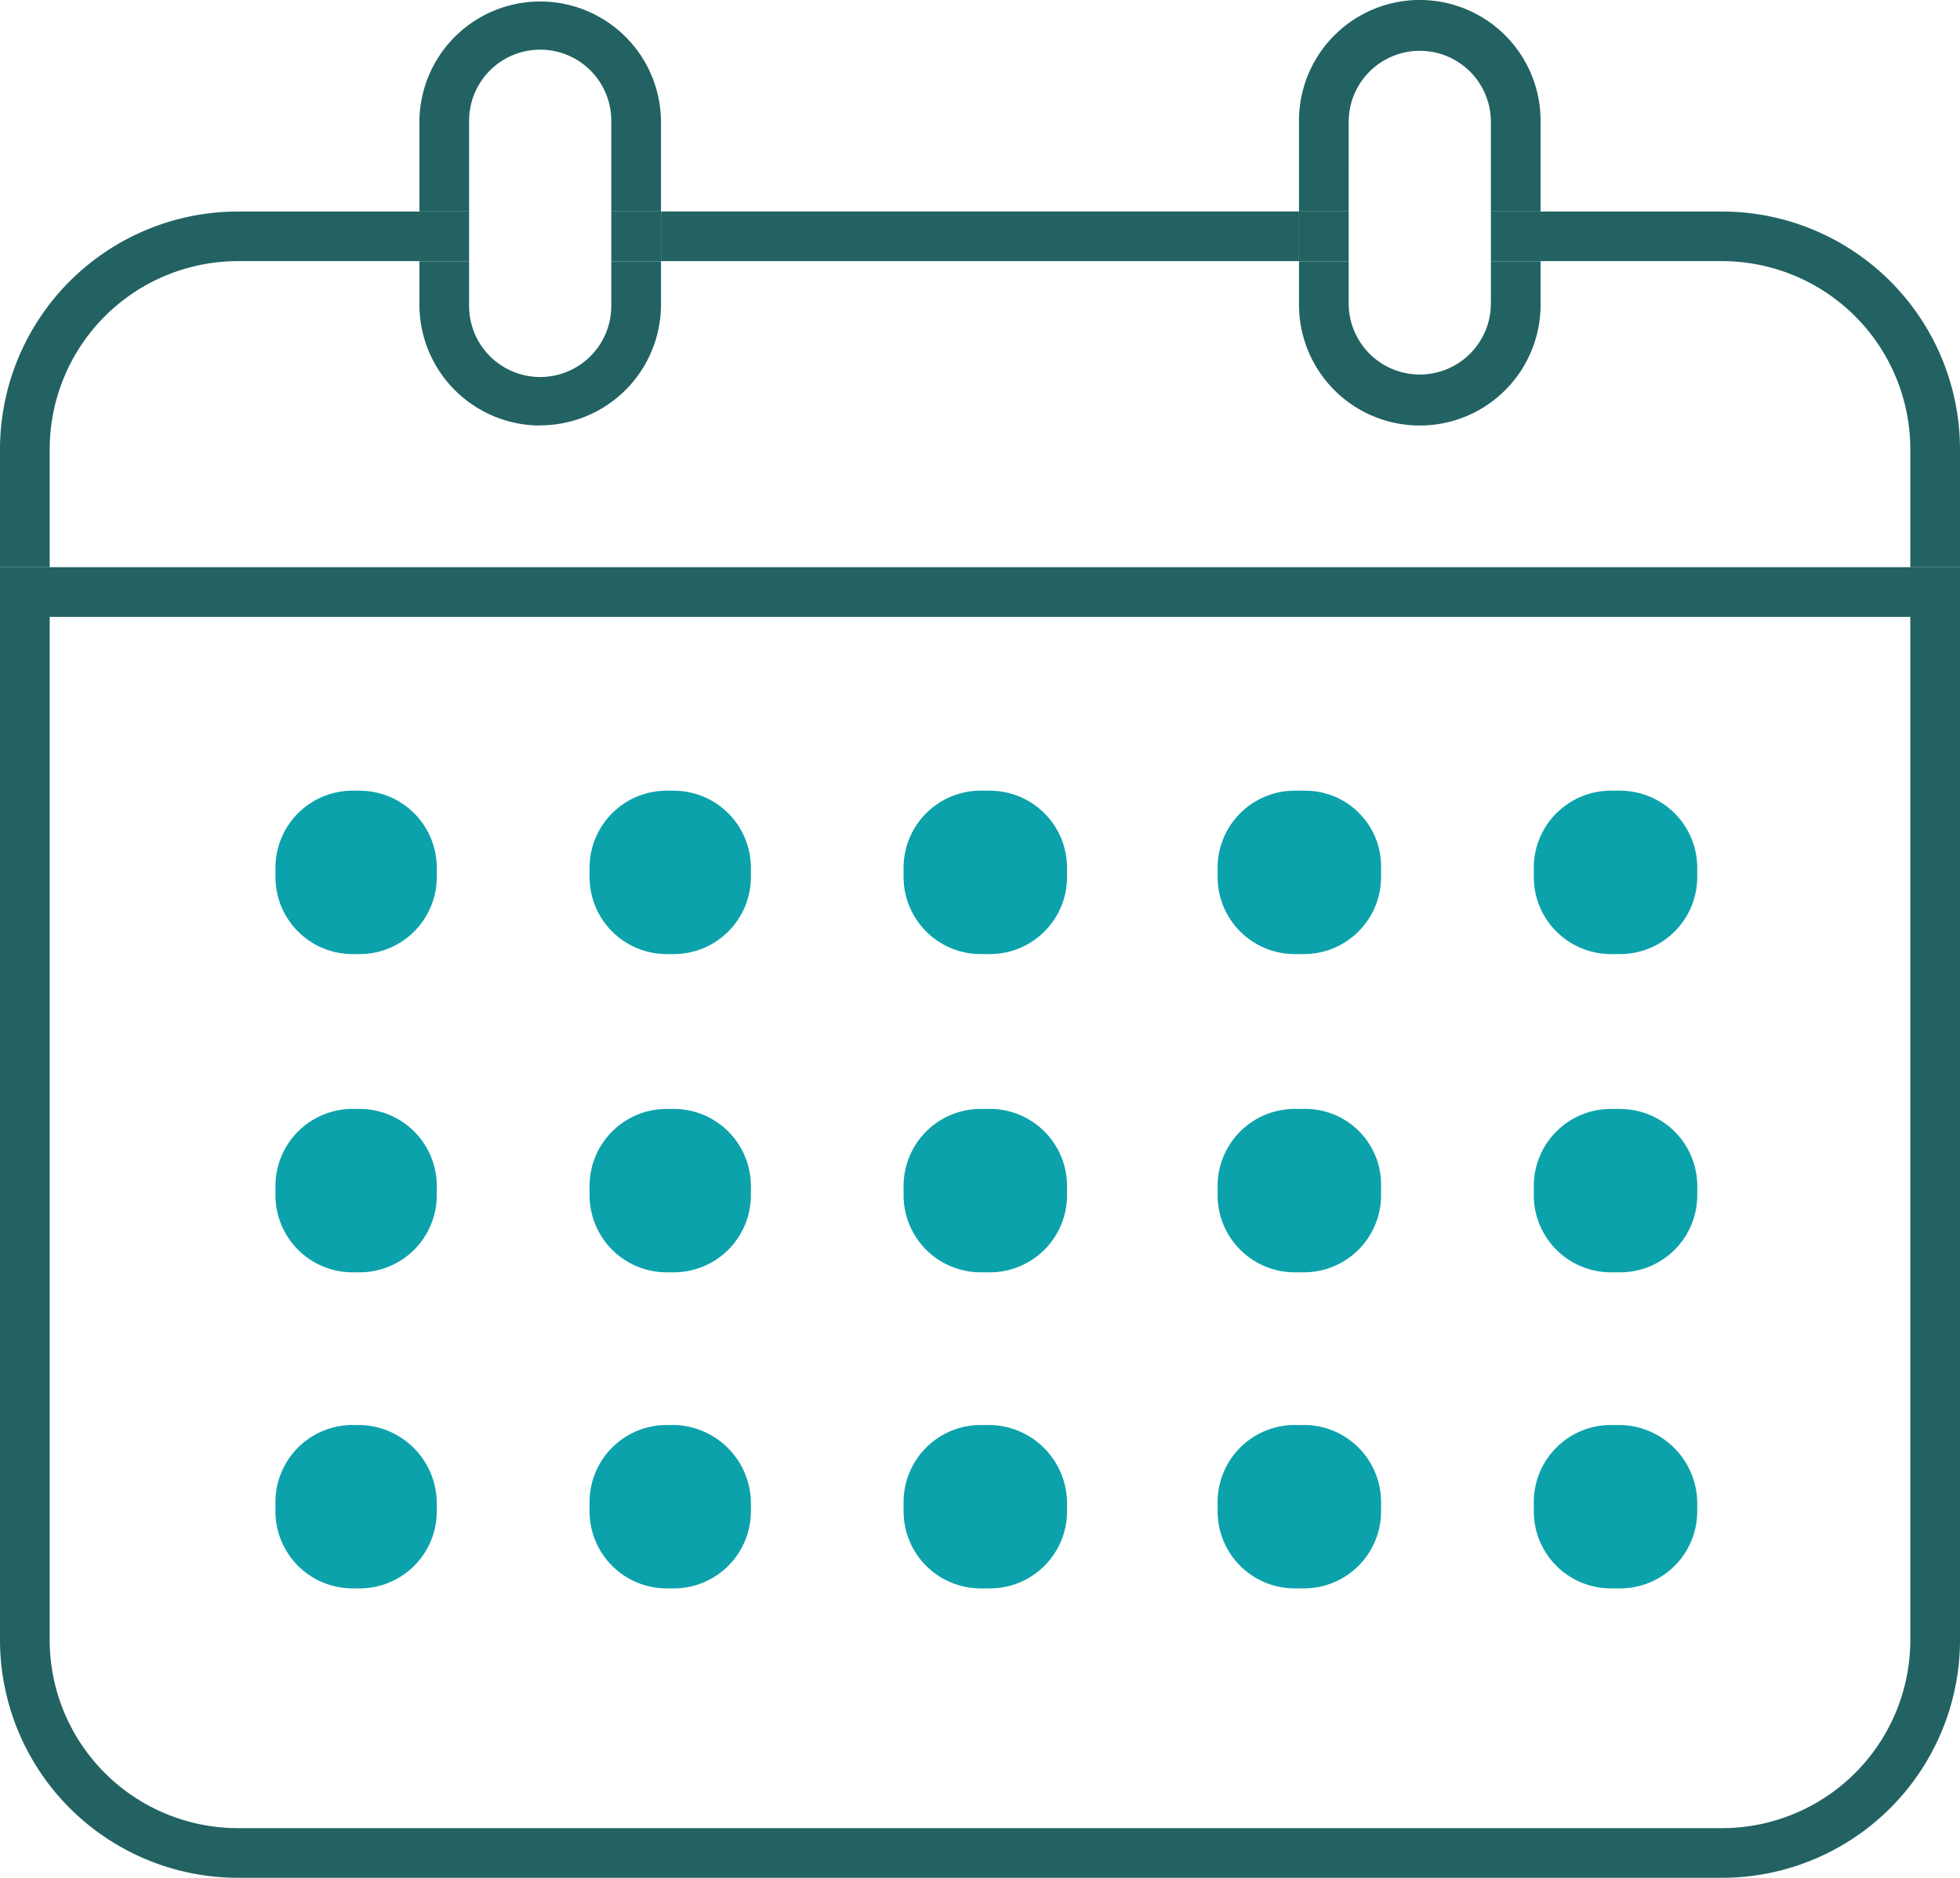
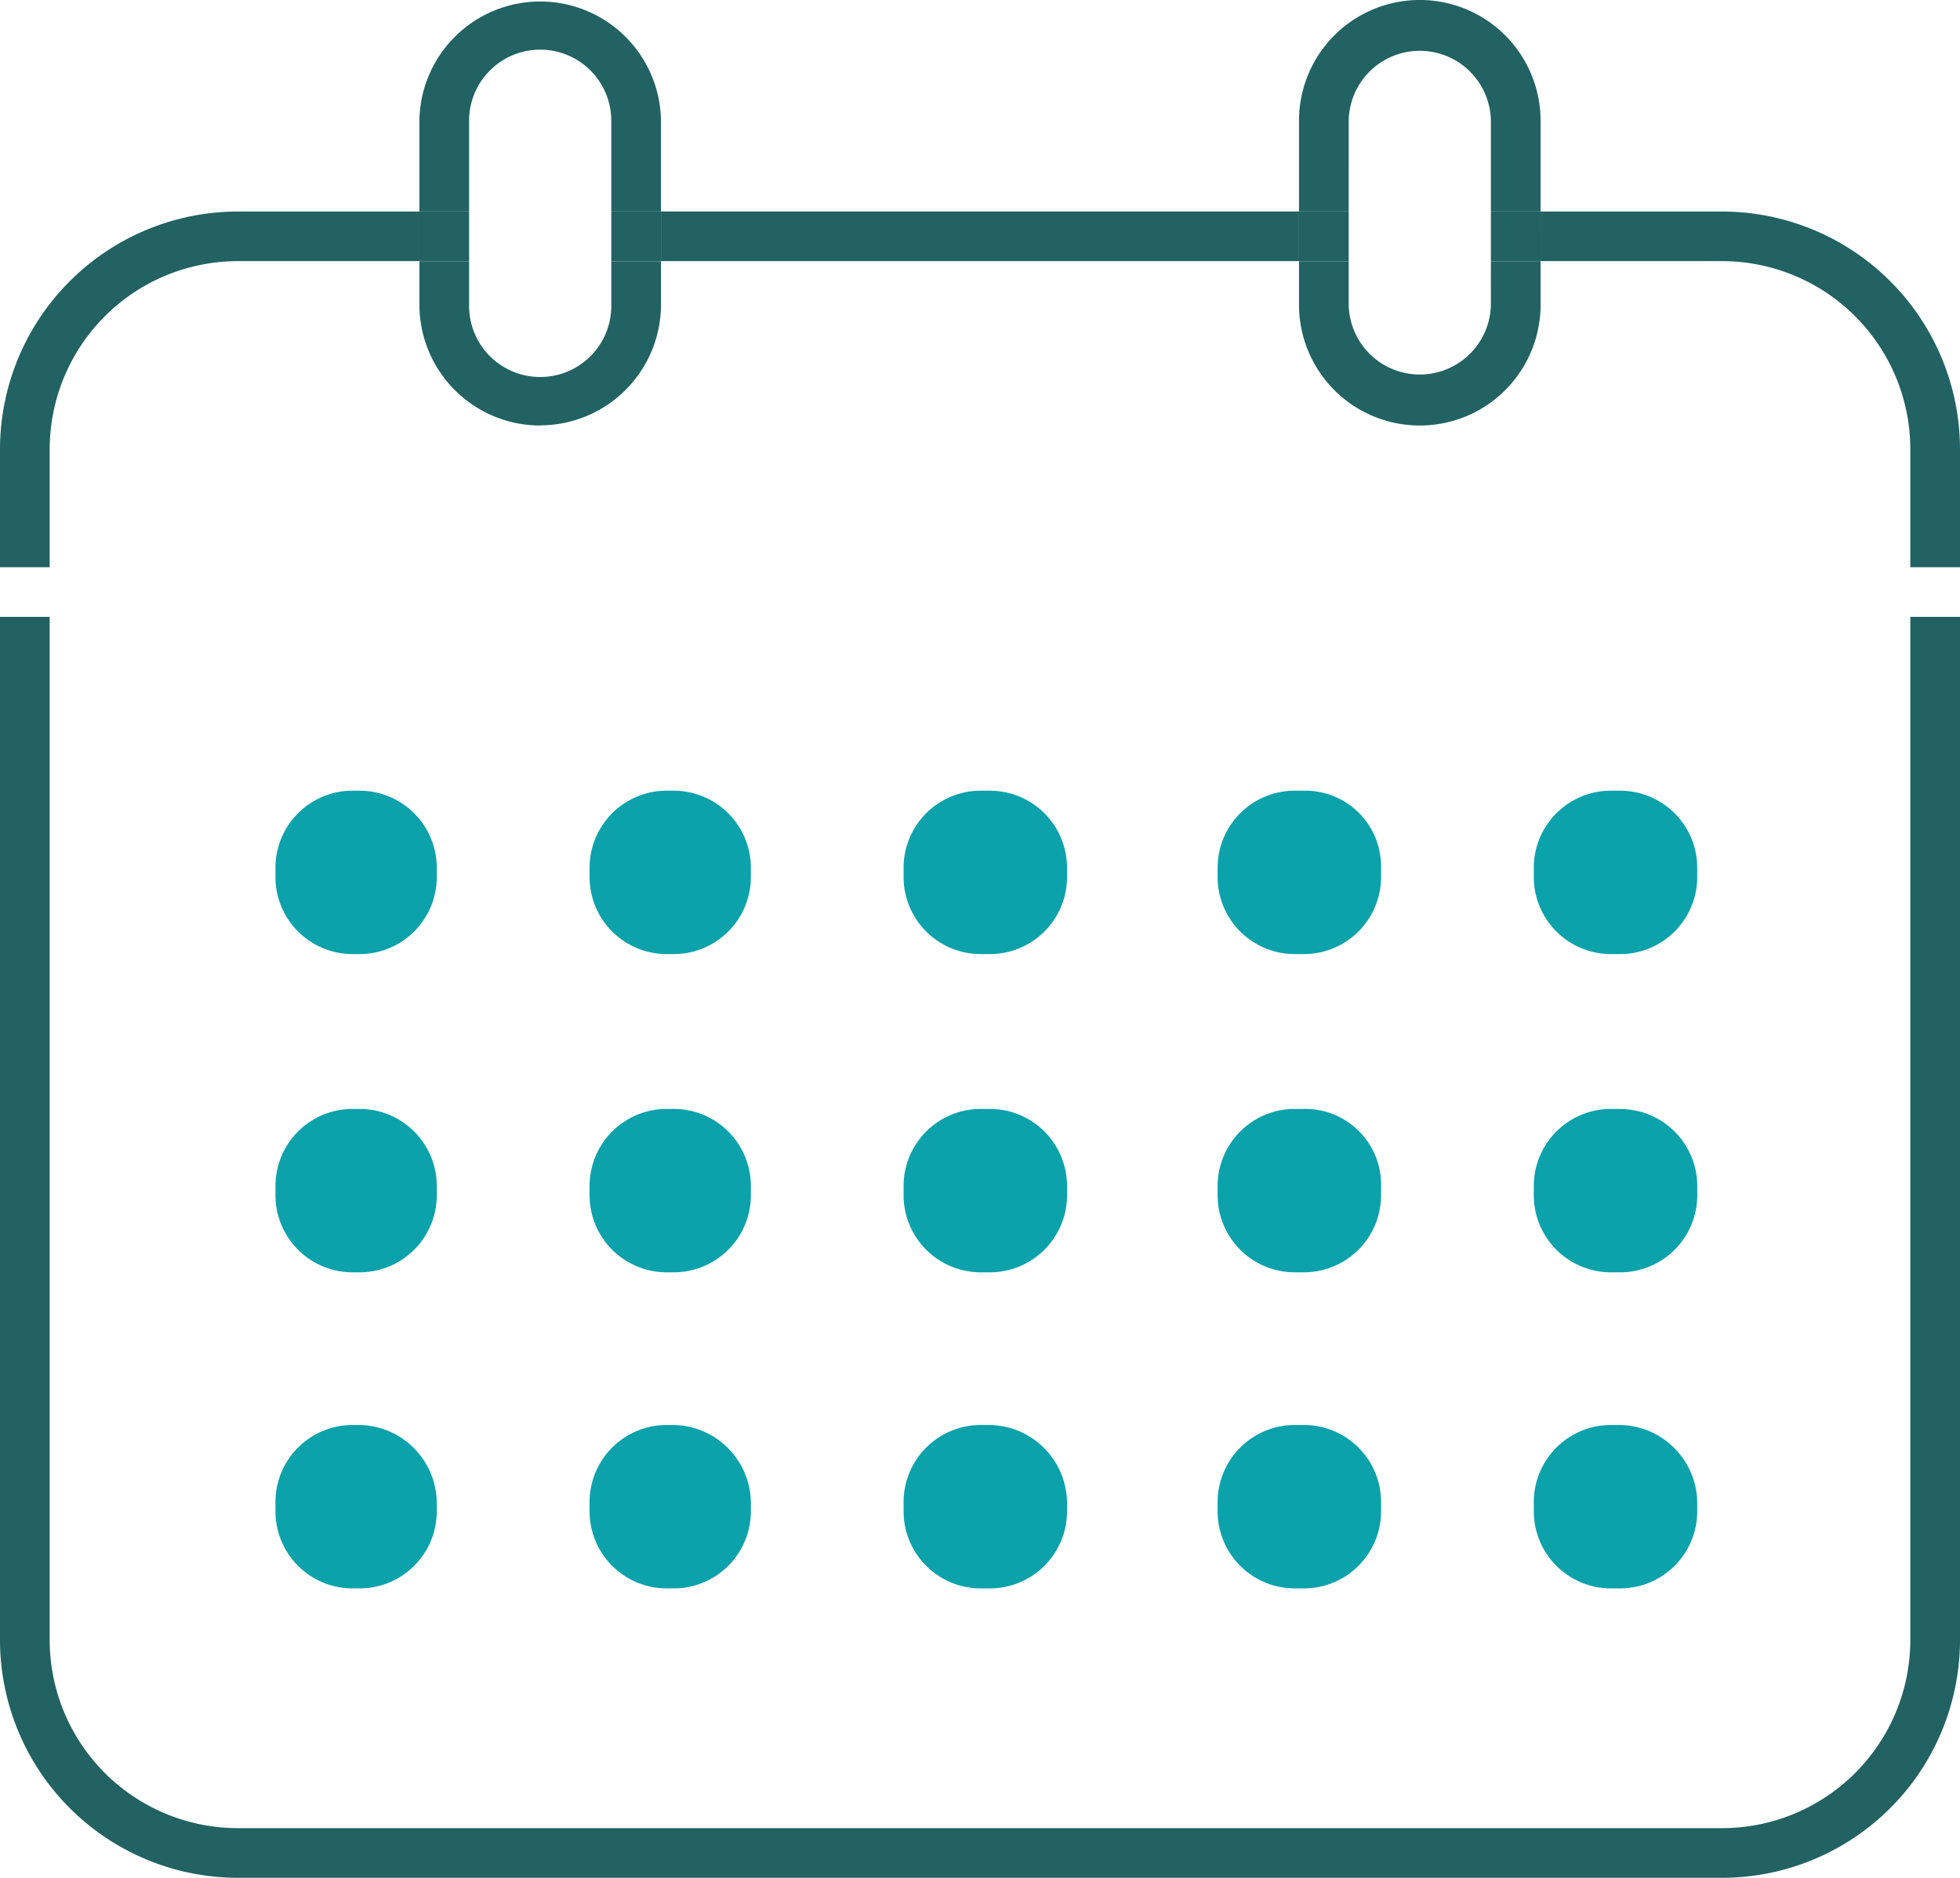
<svg xmlns="http://www.w3.org/2000/svg" id="_2-0_icon_calendar" data-name="2-0_icon_calendar" width="103.511" height="99.195" viewBox="0 0 103.511 99.195">
  <defs>
    <clipPath id="clip-path">
      <rect id="Rectangle_1426" data-name="Rectangle 1426" width="103.511" height="99.195" fill="none" />
    </clipPath>
  </defs>
  <g id="Group_4227" data-name="Group 4227" clip-path="url(#clip-path)">
    <path id="Path_1500" data-name="Path 1500" d="M43.246,156.252H42.9a4.073,4.073,0,0,0-4.089,4.089v.454a4.072,4.072,0,0,0,4.089,4.089h.341a4.073,4.073,0,0,0,4.09-4.089v-.454a4.073,4.073,0,0,0-4.09-4.089" transform="translate(-24.264 -97.674)" fill="#0ca2ab" />
    <path id="Path_1501" data-name="Path 1501" d="M87.483,156.252h-.341a4.072,4.072,0,0,0-4.089,4.089v.454a4.072,4.072,0,0,0,4.089,4.089h.341a4.073,4.073,0,0,0,4.089-4.089v-.454a4.073,4.073,0,0,0-4.089-4.089" transform="translate(-51.917 -97.674)" fill="#0ca2ab" />
    <path id="Path_1502" data-name="Path 1502" d="M131.833,156.252h-.454a4.073,4.073,0,0,0-4.089,4.089v.454a4.073,4.073,0,0,0,4.089,4.089h.454a4.073,4.073,0,0,0,4.089-4.089v-.454a4.073,4.073,0,0,0-4.089-4.089" transform="translate(-79.57 -97.674)" fill="#0ca2ab" />
    <path id="Path_1503" data-name="Path 1503" d="M43.246,111.409H42.9a4.073,4.073,0,0,0-4.089,4.089v.454a4.072,4.072,0,0,0,4.089,4.089h.341a4.073,4.073,0,0,0,4.09-4.089V115.5a4.073,4.073,0,0,0-4.09-4.089" transform="translate(-24.264 -69.642)" fill="#0ca2ab" />
    <path id="Path_1504" data-name="Path 1504" d="M87.483,111.409h-.341a4.072,4.072,0,0,0-4.089,4.089v.454a4.072,4.072,0,0,0,4.089,4.089h.341a4.072,4.072,0,0,0,4.089-4.089V115.5a4.073,4.073,0,0,0-4.089-4.089" transform="translate(-51.917 -69.642)" fill="#0ca2ab" />
    <path id="Path_1505" data-name="Path 1505" d="M131.833,111.409h-.454a4.073,4.073,0,0,0-4.089,4.089v.454a4.072,4.072,0,0,0,4.089,4.089h.454a4.072,4.072,0,0,0,4.089-4.089V115.5a4.073,4.073,0,0,0-4.089-4.089" transform="translate(-79.57 -69.642)" fill="#0ca2ab" />
    <path id="Path_1506" data-name="Path 1506" d="M176.069,156.252h-.454a4.073,4.073,0,0,0-4.089,4.089v.454a4.073,4.073,0,0,0,4.089,4.089h.454a4.073,4.073,0,0,0,4.089-4.089v-.454a4,4,0,0,0-4.089-4.089" transform="translate(-107.222 -97.674)" fill="#0ca2ab" />
    <path id="Path_1507" data-name="Path 1507" d="M220.609,156.252h-.454a4.073,4.073,0,0,0-4.089,4.089v.454a4.073,4.073,0,0,0,4.089,4.089h.454A4.073,4.073,0,0,0,224.7,160.8v-.454a4.073,4.073,0,0,0-4.089-4.089" transform="translate(-135.064 -97.674)" fill="#0ca2ab" />
    <path id="Path_1508" data-name="Path 1508" d="M176.069,111.409h-.454a4.073,4.073,0,0,0-4.089,4.089v.454a4.073,4.073,0,0,0,4.089,4.089h.454a4.072,4.072,0,0,0,4.089-4.089V115.5a4,4,0,0,0-4.089-4.089" transform="translate(-107.222 -69.642)" fill="#0ca2ab" />
    <path id="Path_1509" data-name="Path 1509" d="M220.609,111.409h-.454a4.073,4.073,0,0,0-4.089,4.089v.454a4.073,4.073,0,0,0,4.089,4.089h.454a4.072,4.072,0,0,0,4.089-4.089V115.5a4.073,4.073,0,0,0-4.089-4.089" transform="translate(-135.064 -69.642)" fill="#0ca2ab" />
    <path id="Path_1510" data-name="Path 1510" d="M43.246,200.791H42.9a4.072,4.072,0,0,0-4.089,4.089v.454a4.072,4.072,0,0,0,4.089,4.089h.341a4.073,4.073,0,0,0,4.09-4.089v-.454a4.146,4.146,0,0,0-4.09-4.089" transform="translate(-24.264 -125.516)" fill="#0ca2ab" />
    <path id="Path_1511" data-name="Path 1511" d="M87.483,200.791h-.341a4.072,4.072,0,0,0-4.089,4.089v.454a4.072,4.072,0,0,0,4.089,4.089h.341a4.073,4.073,0,0,0,4.089-4.089v-.454a4.146,4.146,0,0,0-4.089-4.089" transform="translate(-51.917 -125.516)" fill="#0ca2ab" />
    <path id="Path_1512" data-name="Path 1512" d="M131.833,200.791h-.454a4.073,4.073,0,0,0-4.089,4.089v.454a4.073,4.073,0,0,0,4.089,4.089h.454a4.073,4.073,0,0,0,4.089-4.089v-.454a4.146,4.146,0,0,0-4.089-4.089" transform="translate(-79.57 -125.516)" fill="#0ca2ab" />
    <path id="Path_1513" data-name="Path 1513" d="M176.069,200.791h-.454a4.073,4.073,0,0,0-4.089,4.089v.454a4.073,4.073,0,0,0,4.089,4.089h.454a4.073,4.073,0,0,0,4.089-4.089v-.454a4.071,4.071,0,0,0-4.089-4.089" transform="translate(-107.222 -125.516)" fill="#0ca2ab" />
    <path id="Path_1514" data-name="Path 1514" d="M220.609,200.791h-.454a4.073,4.073,0,0,0-4.089,4.089v.454a4.073,4.073,0,0,0,4.089,4.089h.454a4.073,4.073,0,0,0,4.089-4.089v-.454a4.146,4.146,0,0,0-4.089-4.089" transform="translate(-135.064 -125.516)" fill="#0ca2ab" />
    <path id="Path_1515" data-name="Path 1515" d="M61.708,6.378a3.754,3.754,0,1,1,7.509,0V11.17h2.624V6.378a6.379,6.379,0,0,0-12.757,0V11.17h2.624Z" transform="translate(-36.934)" fill="#226262" />
    <path id="Path_1516" data-name="Path 1516" d="M185.618,6.378a3.755,3.755,0,0,1,7.509,0V11.17h2.624V6.378a6.379,6.379,0,0,0-12.758,0V11.17h2.624Z" transform="translate(-114.391)" fill="#226262" />
    <path id="Path_1517" data-name="Path 1517" d="M100.887,140.971a9.946,9.946,0,0,1-9.935,9.935H12.559a9.946,9.946,0,0,1-9.935-9.935V86.921H0v54.05A12.573,12.573,0,0,0,12.559,153.53H90.952a12.573,12.573,0,0,0,12.559-12.559V86.921h-2.624Z" transform="translate(0 -54.335)" fill="#226262" />
    <path id="Path_1518" data-name="Path 1518" d="M2.624,42.355a9.946,9.946,0,0,1,9.935-9.935H22.15V29.8H12.559A12.573,12.573,0,0,0,0,42.355v6.233H2.624Z" transform="translate(0 -18.626)" fill="#226262" />
    <path id="Path_1519" data-name="Path 1519" d="M226.615,29.8h-9.591V32.42h9.591a9.946,9.946,0,0,1,9.935,9.935v6.233h2.624V42.355A12.573,12.573,0,0,0,226.615,29.8" transform="translate(-135.663 -18.626)" fill="#226262" />
    <rect id="Rectangle_1421" data-name="Rectangle 1421" width="33.696" height="2.624" transform="translate(34.908 11.17)" fill="#226262" />
-     <path id="Path_1520" data-name="Path 1520" d="M2.624,79.921H0v2.624H103.511V79.921H2.624Z" transform="translate(0 -49.959)" fill="#226262" />
    <path id="Path_1521" data-name="Path 1521" d="M65.463,45.47a6.386,6.386,0,0,0,6.379-6.379V36.8H69.217v2.3a3.755,3.755,0,1,1-7.509,0V36.8H59.084v2.3a6.386,6.386,0,0,0,6.379,6.379" transform="translate(-36.934 -23.001)" fill="#226262" />
    <rect id="Rectangle_1422" data-name="Rectangle 1422" width="2.624" height="2.624" transform="translate(32.283 11.17)" fill="#226262" />
    <rect id="Rectangle_1423" data-name="Rectangle 1423" width="2.624" height="2.624" transform="translate(22.15 11.17)" fill="#226262" />
    <path id="Path_1522" data-name="Path 1522" d="M193.127,39.091a3.755,3.755,0,0,1-7.509,0V36.8h-2.624v2.3a6.379,6.379,0,1,0,12.758,0V36.8h-2.624Z" transform="translate(-114.391 -23.001)" fill="#226262" />
    <rect id="Rectangle_1424" data-name="Rectangle 1424" width="2.624" height="2.624" transform="translate(78.737 11.17)" fill="#226262" />
    <rect id="Rectangle_1425" data-name="Rectangle 1425" width="2.624" height="2.624" transform="translate(68.603 11.17)" fill="#226262" />
  </g>
</svg>